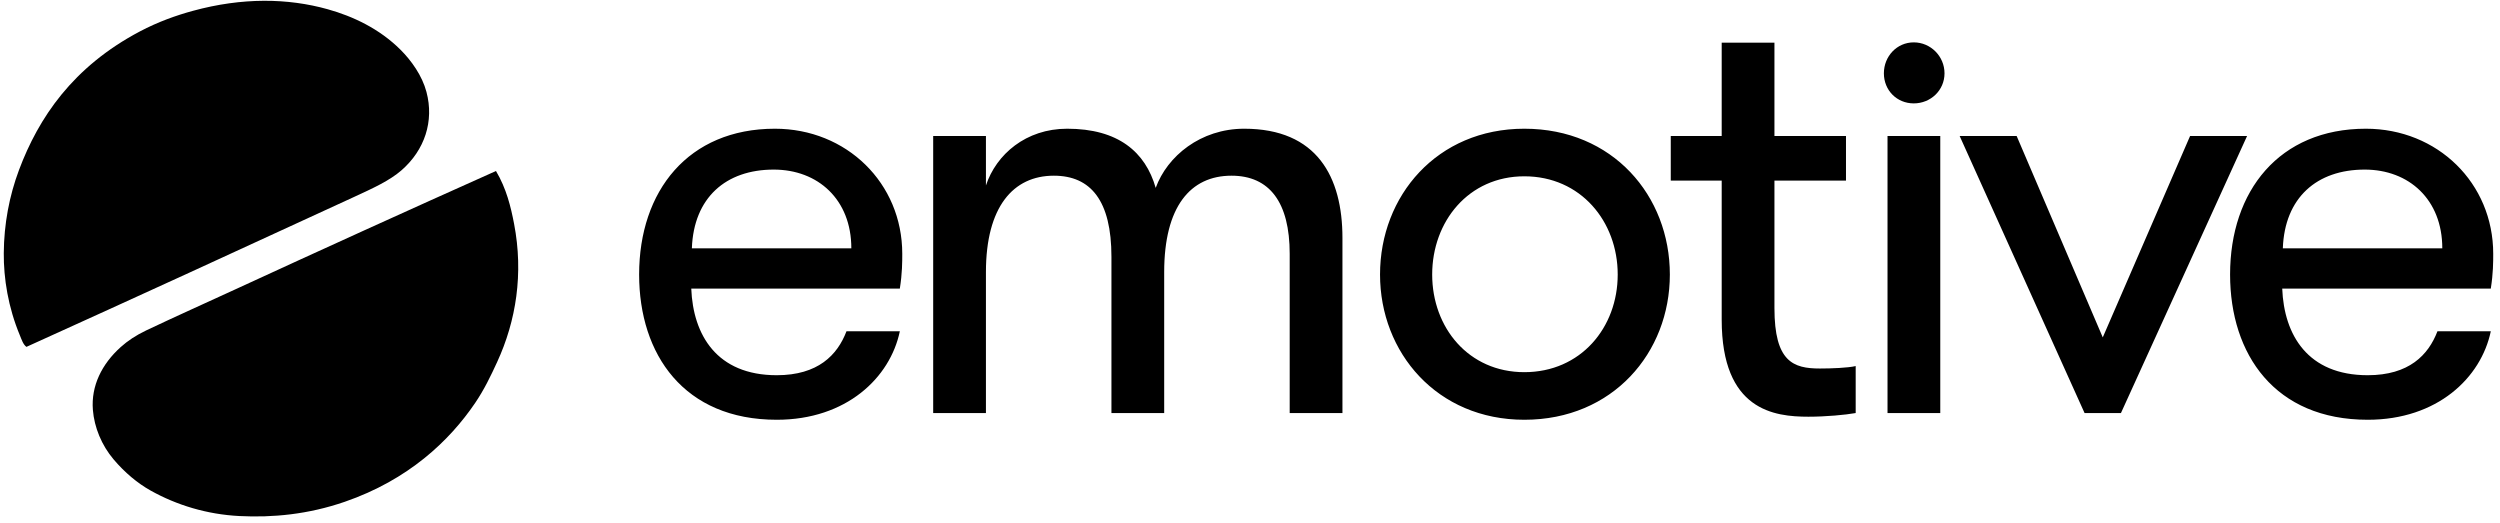
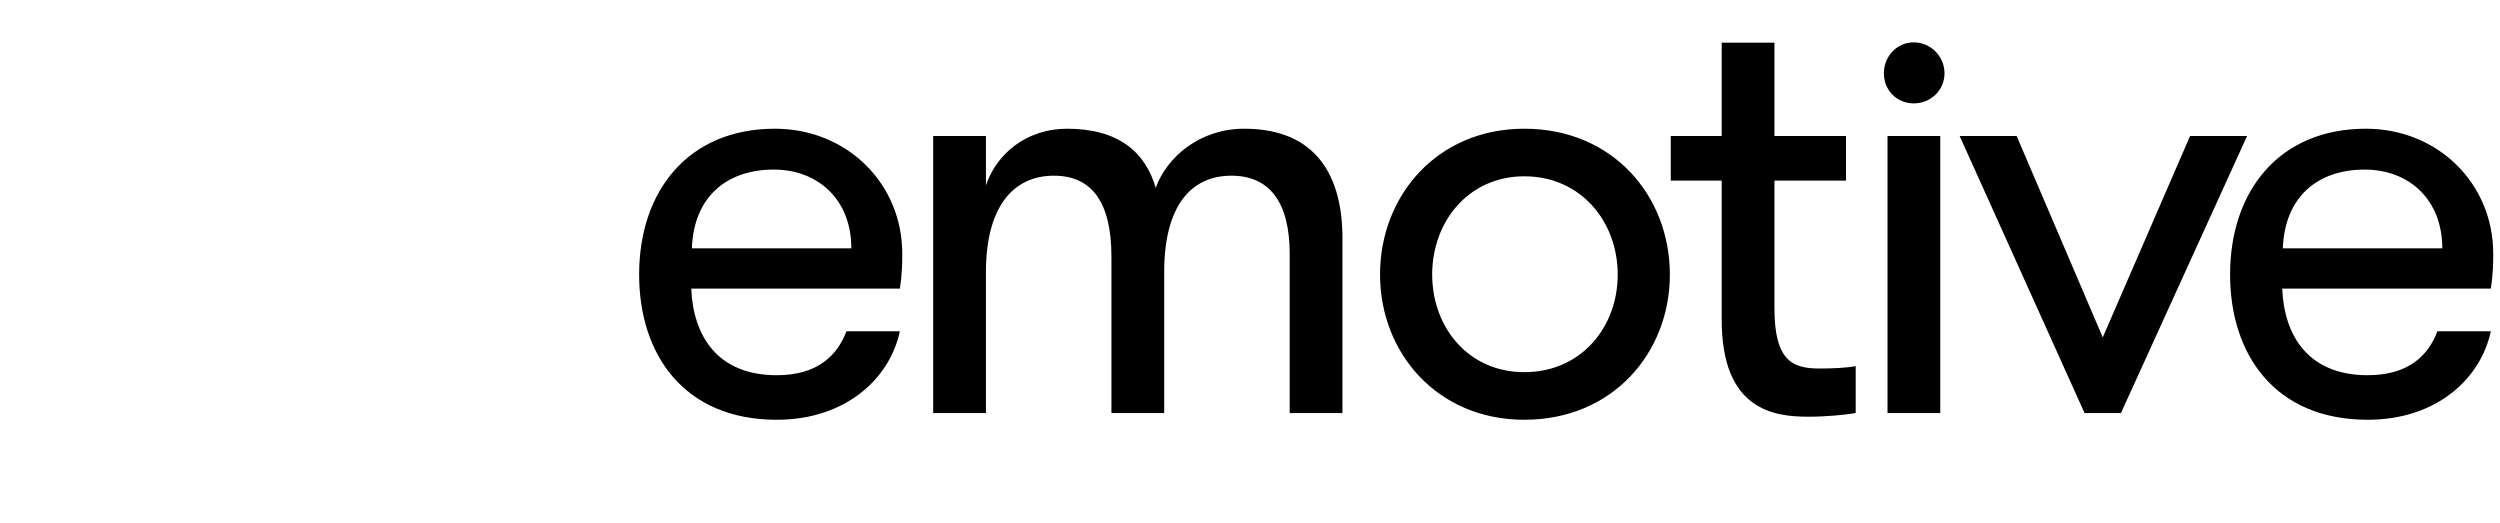
<svg xmlns="http://www.w3.org/2000/svg" width="354px" height="74px" viewBox="0 0 354 74" version="1.1">
  <g id="Page-1" stroke="none" stroke-width="1" fill="none" fill-rule="evenodd">
    <g id="emotive-logo-white-on-blue" fill="#000000" fill-rule="nonzero">
      <g id="Logo---Horizontal---White">
        <g id="Symbol" transform="translate(0.5, 0)">
-           <path d="M3.243,49.117 C2.77,48.774 2.56,48.075 2.325,47.513 C0.642,43.481 0.01,39.414 0.035,35.848 C0.065,31.727 0.809,27.756 2.192,24.067 C4.959,16.687 9.79,9.479 19.301,4.453 C21.884,3.088 24.439,2.184 26.818,1.534 C33.81,-0.376 40.25,-0.27 45.894,1.306 C49.47,2.303 53.216,4.058 56.21,7.042 C57.756,8.583 59.276,10.714 59.887,13.019 C60.991,17.171 59.628,21.242 56.377,24.09 C54.672,25.584 52.275,26.672 49.646,27.883 C34.296,34.959 18.707,42.119 3.243,49.117 Z M69.729,24.214 C71.216,26.707 71.834,29.301 72.294,31.694 C73.649,38.748 72.583,45.425 69.898,51.259 C68.982,53.25 68.062,55.169 66.788,57.047 C63.15,62.416 57.329,67.946 48.32,71.053 C43.108,72.849 38.107,73.309 33.41,73.072 C28.816,72.841 24.517,71.526 20.83,69.464 C18.958,68.418 17.15,66.897 15.586,65.051 C13.891,63.05 12.846,60.508 12.652,58.038 C12.383,54.649 13.911,51.554 16.598,49.141 C17.578,48.263 18.756,47.473 20.202,46.787 C24.323,44.831 28.572,42.93 32.747,41.007 C45.046,35.343 57.08,29.871 69.729,24.214 L69.729,24.214 Z" id="Shape" />
-         </g>
+           </g>
        <g id="Typeface" transform="translate(90.5, 6)">
          <path d="M19.489,53.438 C29.362,53.438 35.543,47.477 36.917,40.91 L29.362,40.91 C28.074,44.28 25.327,47.131 19.489,47.131 C10.989,47.131 7.641,41.429 7.383,34.862 L36.917,34.862 C37.26,32.702 37.26,31.061 37.26,29.938 C37.26,19.915 29.362,12.226 19.231,12.226 C6.954,12.226 1.70530257e-13,21.038 1.70530257e-13,32.875 C1.70530257e-13,44.194 6.353,53.438 19.489,53.438 Z M30.049,29.16 L7.469,29.16 C7.727,21.989 12.277,18.014 19.06,18.014 C25.327,18.014 30.049,22.248 30.049,29.16 Z M49.108,52.488 L49.108,32.53 C49.108,23.285 52.972,18.878 58.724,18.878 C63.961,18.878 66.88,22.421 66.88,30.37 L66.88,52.488 L74.349,52.488 L74.349,32.53 C74.349,23.285 78.041,18.878 83.879,18.878 C89.288,18.878 92.121,22.68 92.121,29.938 L92.121,52.488 L99.59,52.488 L99.59,27.691 C99.59,19.051 95.984,12.226 85.682,12.226 C79.5,12.226 74.779,16.114 73.147,20.606 C71.688,15.509 67.824,12.226 60.613,12.226 C54.775,12.226 50.568,15.854 49.108,20.261 L49.108,13.262 L41.639,13.262 L41.639,52.488 L49.108,52.488 Z M125.346,53.438 C137.881,53.438 145.951,43.934 145.951,32.875 C145.951,21.73 137.881,12.226 125.346,12.226 C112.983,12.226 104.913,21.73 104.913,32.875 C104.913,43.934 112.983,53.438 125.346,53.438 Z M125.346,46.699 C117.448,46.699 112.297,40.392 112.297,32.875 C112.297,25.358 117.448,18.965 125.346,18.965 C133.331,18.965 138.568,25.358 138.568,32.875 C138.568,40.392 133.331,46.699 125.346,46.699 Z M165.569,53.006 C168.059,53.006 170.806,52.747 172.265,52.488 L172.265,45.835 C171.149,46.094 168.831,46.181 167.2,46.181 C163.422,46.181 160.761,45.23 160.761,37.627 L160.761,19.57 L170.892,19.57 L170.892,13.262 L160.761,13.262 L160.761,0.043 L153.292,0.043 L153.292,13.262 L146.08,13.262 L146.08,19.57 L153.292,19.57 L153.292,39.269 C153.292,52.142 160.761,53.006 165.569,53.006 Z M180.489,8.64 C182.881,8.64 184.843,6.789 184.843,4.382 C184.843,1.975 182.881,0 180.489,0 C178.097,0 176.258,1.975 176.258,4.382 C176.258,6.789 178.097,8.64 180.489,8.64 Z M184.242,52.488 L184.242,13.262 L176.773,13.262 L176.773,52.488 L184.242,52.488 Z M209.826,52.488 L227.684,13.262 L219.614,13.262 L207.251,41.774 L195.06,13.262 L186.989,13.262 L204.675,52.488 L209.826,52.488 Z M244.769,53.438 C254.642,53.438 260.823,47.477 262.197,40.91 L254.642,40.91 C253.354,44.28 250.607,47.131 244.769,47.131 C236.269,47.131 232.921,41.429 232.663,34.862 L262.197,34.862 C262.54,32.702 262.54,31.061 262.54,29.938 C262.54,19.915 254.642,12.226 244.511,12.226 C232.234,12.226 225.28,21.038 225.28,32.875 C225.28,44.194 231.633,53.438 244.769,53.438 Z M255.329,29.16 L232.749,29.16 C233.007,21.989 237.557,18.014 244.34,18.014 C250.607,18.014 255.329,22.248 255.329,29.16 Z" id="logo-emotive-white-copy" />
        </g>
      </g>
    </g>
  </g>
</svg>